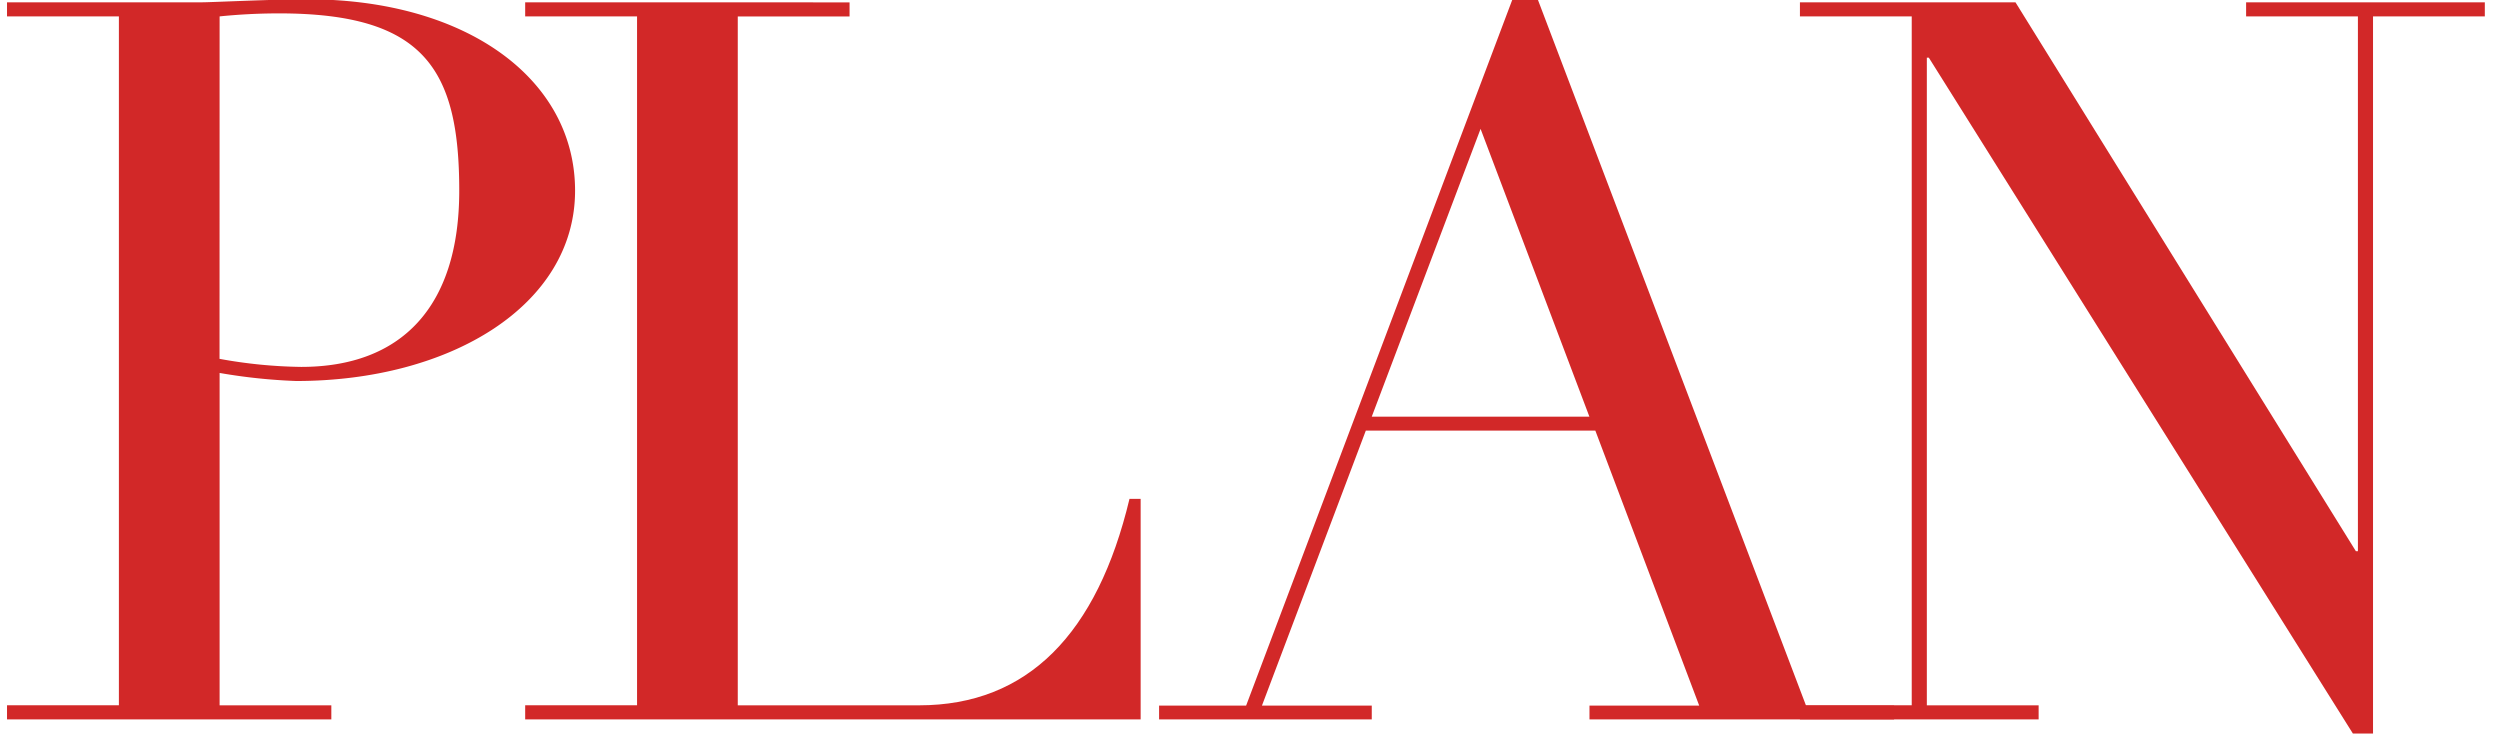
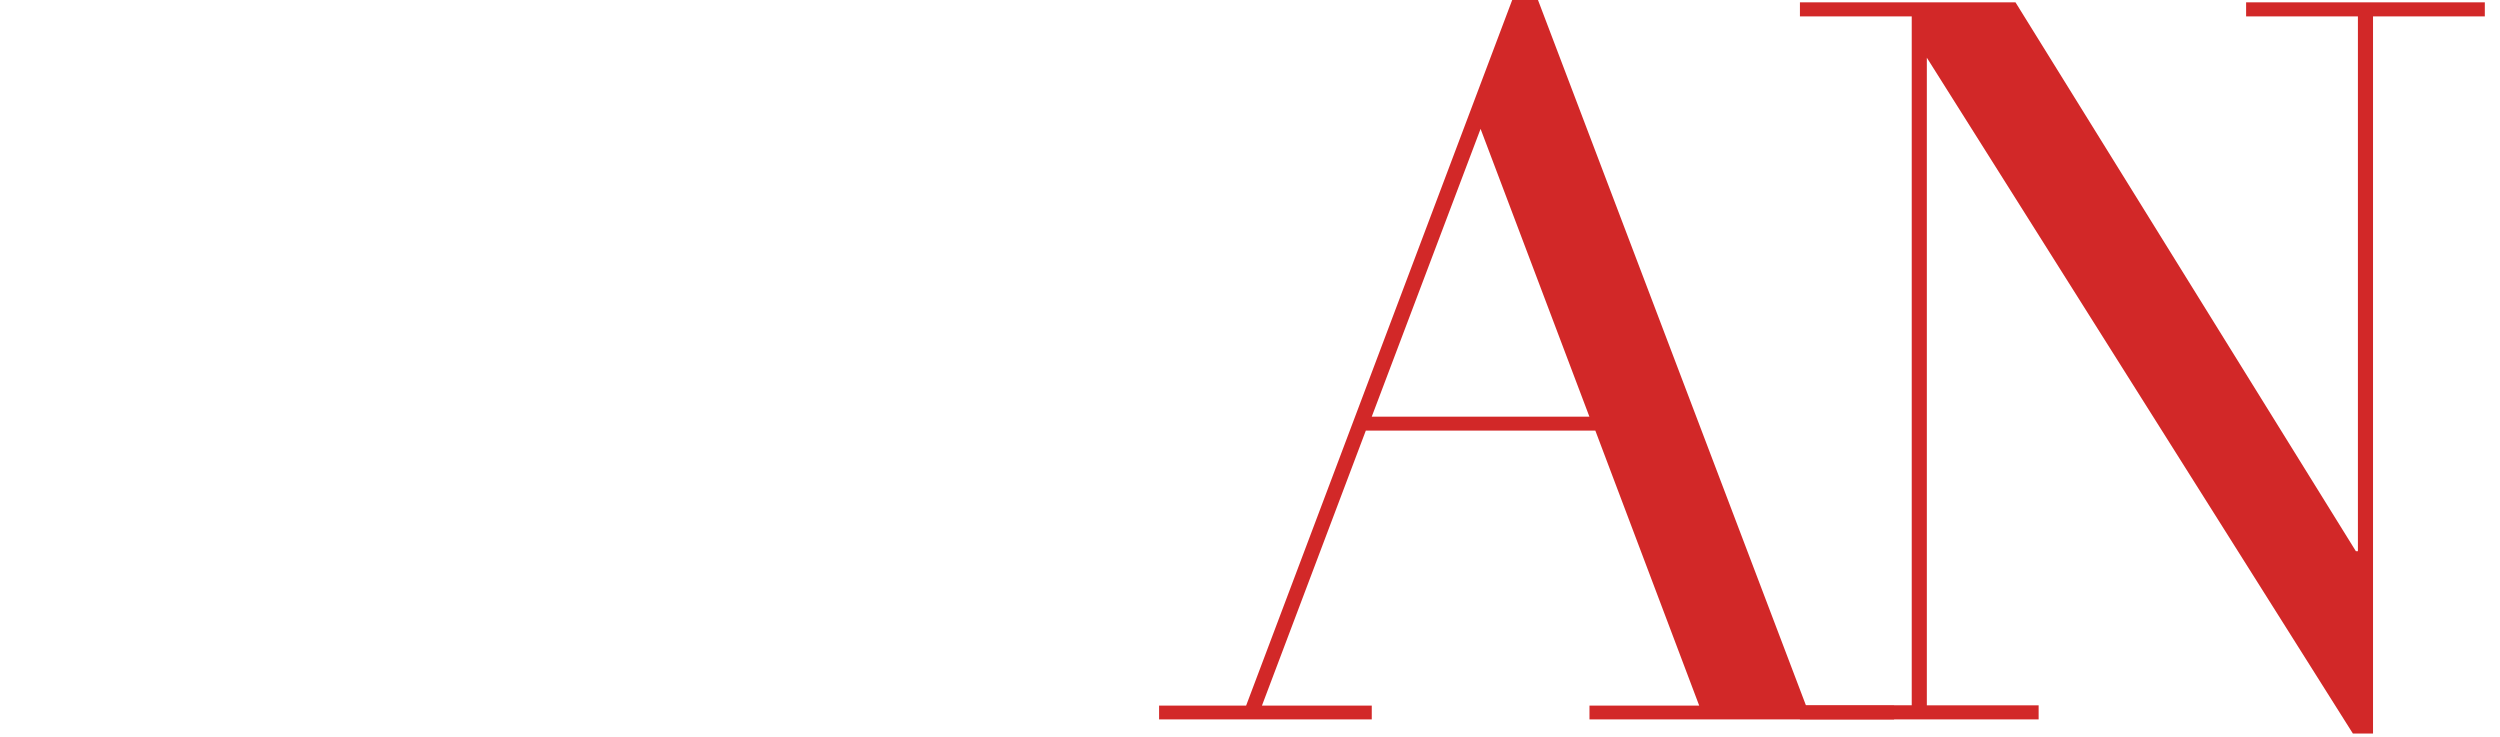
<svg xmlns="http://www.w3.org/2000/svg" width="139" height="41" viewBox="0 0 139 41">
  <defs>
    <clipPath id="clip-path">
      <rect id="長方形_39" data-name="長方形 39" width="139" height="41" transform="translate(733 719)" fill="none" stroke="rgba(0,0,0,0)" stroke-width="1" />
    </clipPath>
  </defs>
  <g id="マスクグループ_18" data-name="マスクグループ 18" transform="translate(-733 -719)" clip-path="url(#clip-path)">
-     <path id="パス_161" data-name="パス 161" d="M33.264-29.4c0-6.216-6.048-10.64-14.9-10.64-1.848,0-5.32.168-5.824.168H1.68v.784H7.9v38.3H1.68V0H19.712V-.784H13.5v-18.48a31.5,31.5,0,0,0,4.256.448C26.32-18.816,33.264-23.016,33.264-29.4ZM13.5-39.088a32.635,32.635,0,0,1,3.3-.168c8.064,0,10.024,3.08,10.024,9.856,0,6.5-3.248,9.8-8.792,9.8a26.988,26.988,0,0,1-4.536-.448Z" transform="translate(731.71 759)" fill="#d22828" />
-     <path id="パス_160" data-name="パス 160" d="M1.68-39.872v.784H7.9v38.3H1.68V0H35.9V-12.264H35.28c-1.792,7.5-5.656,11.48-11.7,11.48H13.5v-38.3h6.216v-.784Z" transform="translate(760.52 759)" fill="#d22828" />
    <path id="パス_159" data-name="パス 159" d="M4.785-.77H-.055V0H11.77V-.77H5.665L11.44-16.06H24.2L29.975-.77h-6.1V0H40.81V-.77H35.915L20.955-40.15h-1.32ZM17.82-32.835l6.05,16H11.77Z" transform="translate(797.5 759)" fill="#d22828" />
-     <path id="パス_158" data-name="パス 158" d="M1.176-39.872v.784H7.392v38.3H1.176V0H14.448V-.784H8.232V-36.792h.112L31.92.784h1.12V-39.088h6.216v-.784H25.984v.784H32.2V-9.352h-.112L13.16-39.872Z" transform="translate(831.9 759)" fill="#d22828" />
+     <path id="パス_158" data-name="パス 158" d="M1.176-39.872v.784H7.392v38.3H1.176V0H14.448V-.784H8.232V-36.792L31.92.784h1.12V-39.088h6.216v-.784H25.984v.784H32.2V-9.352h-.112L13.16-39.872Z" transform="translate(831.9 759)" fill="#d22828" />
  </g>
</svg>